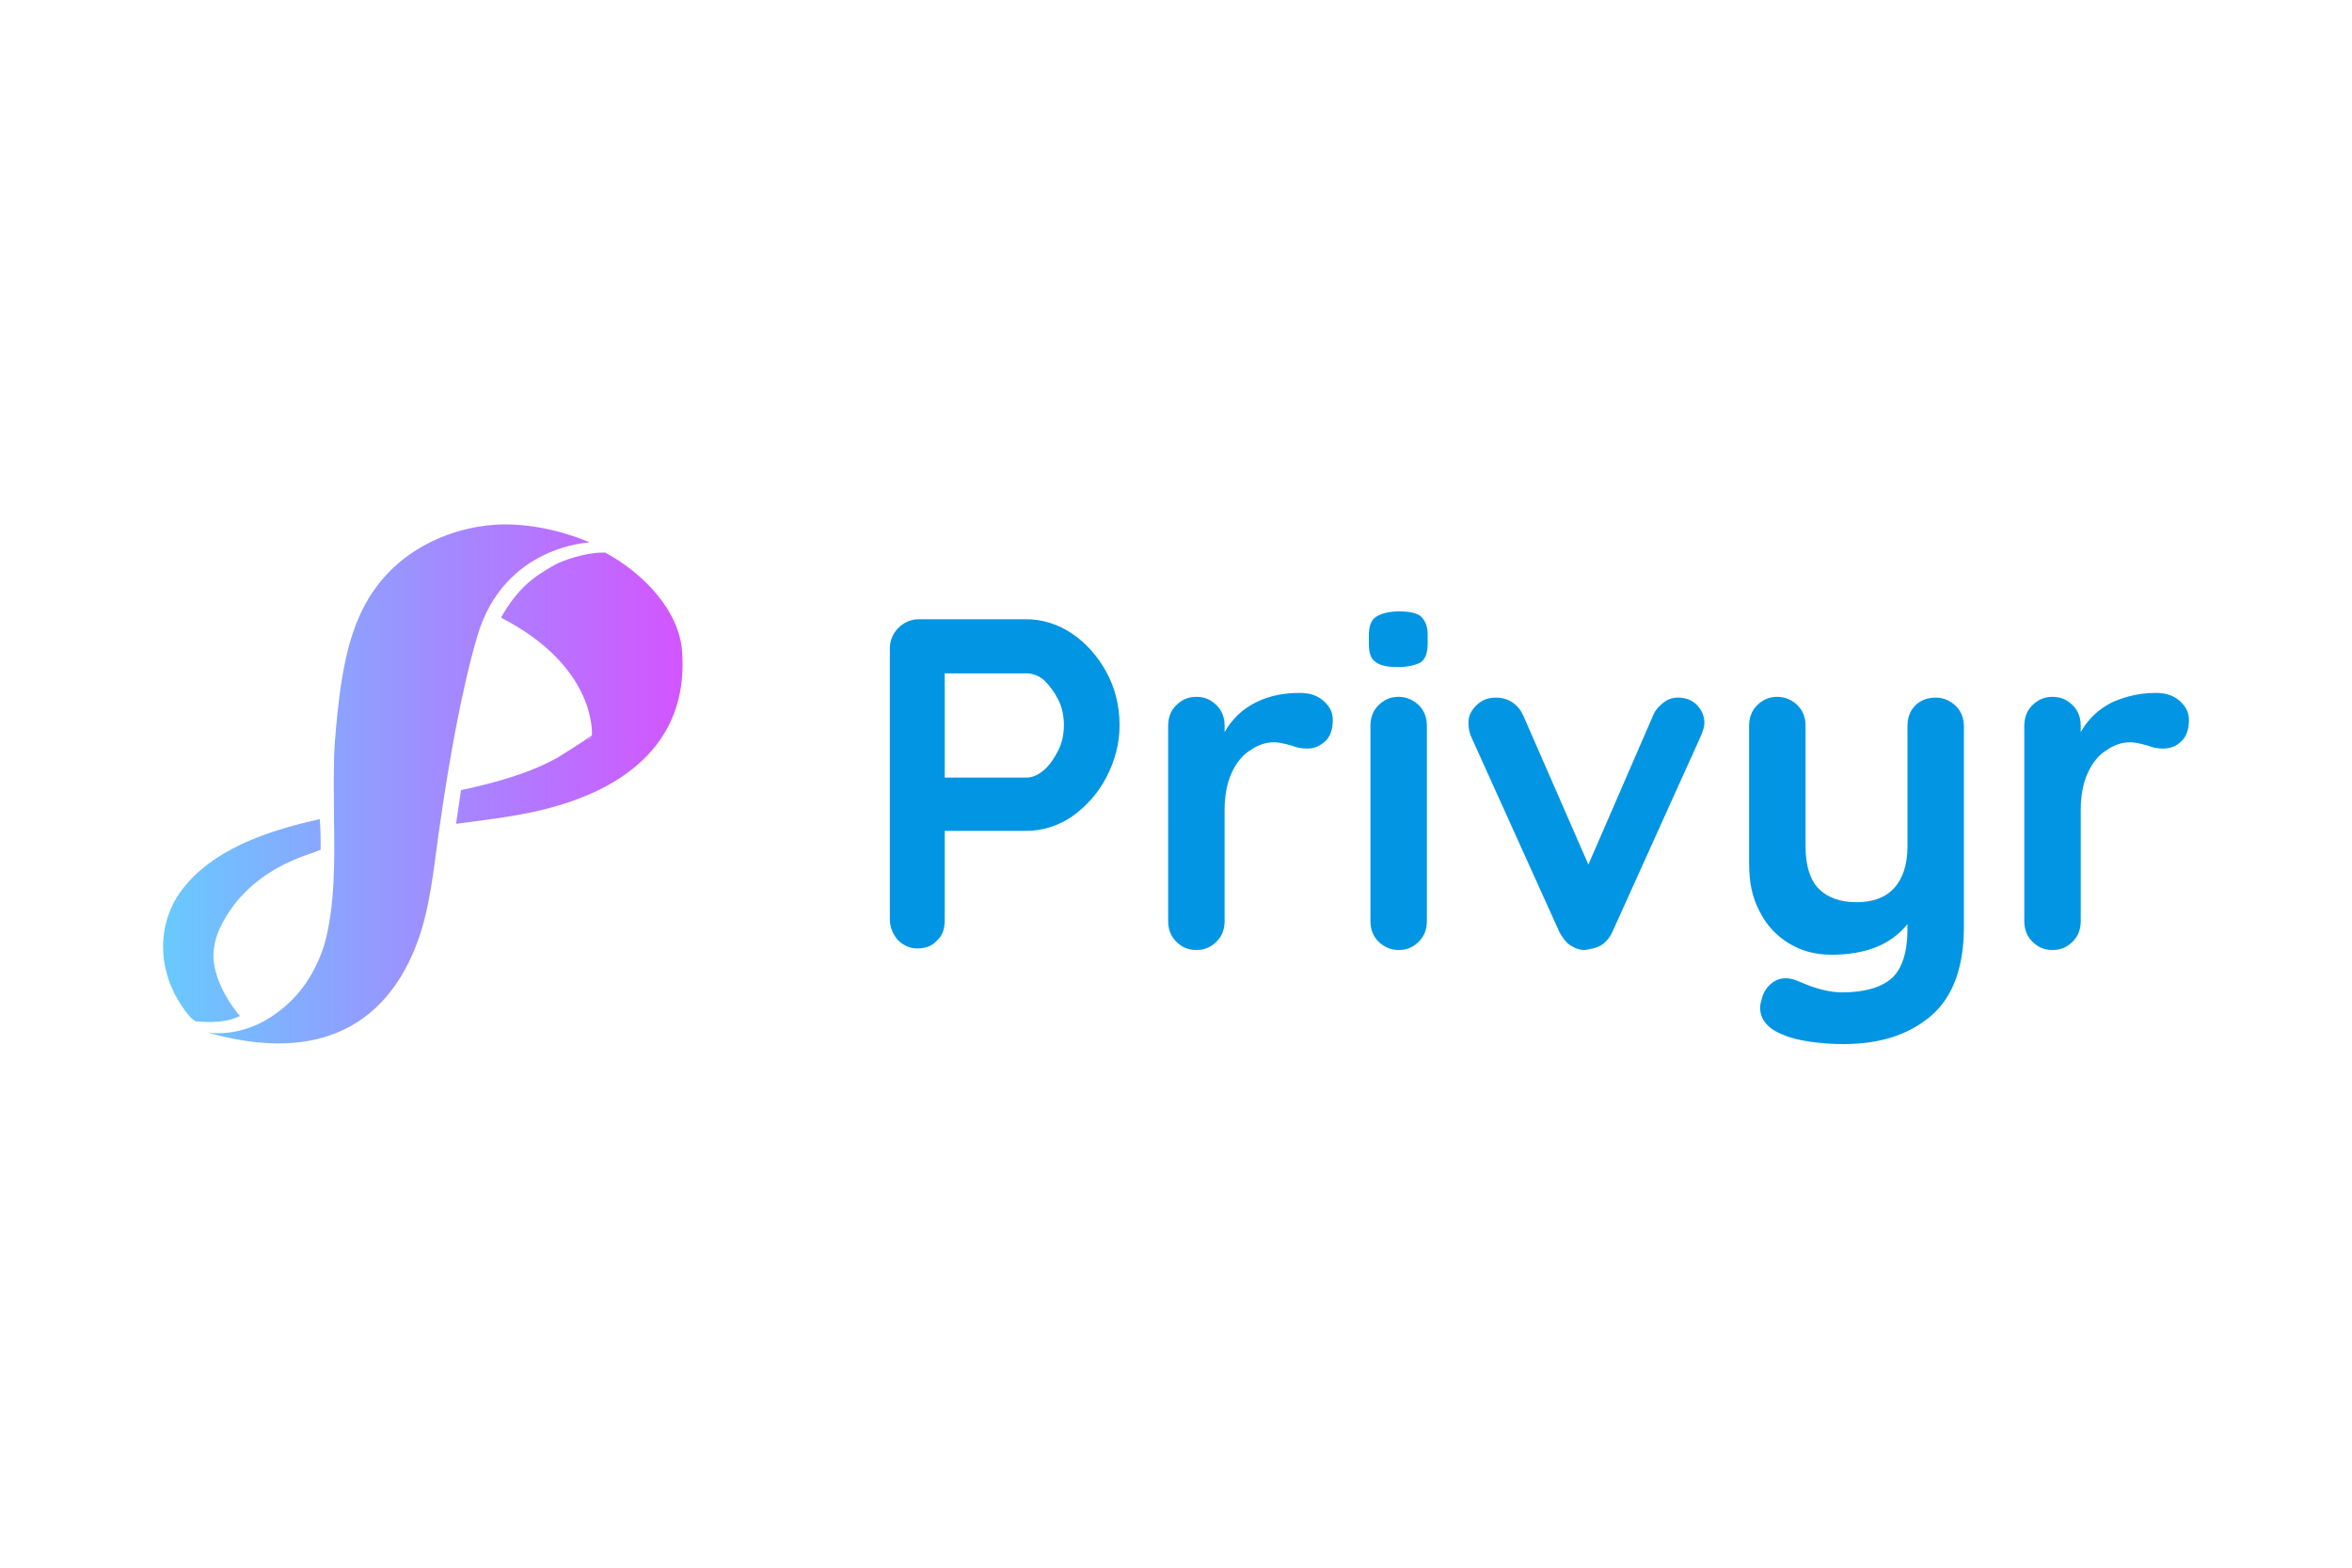
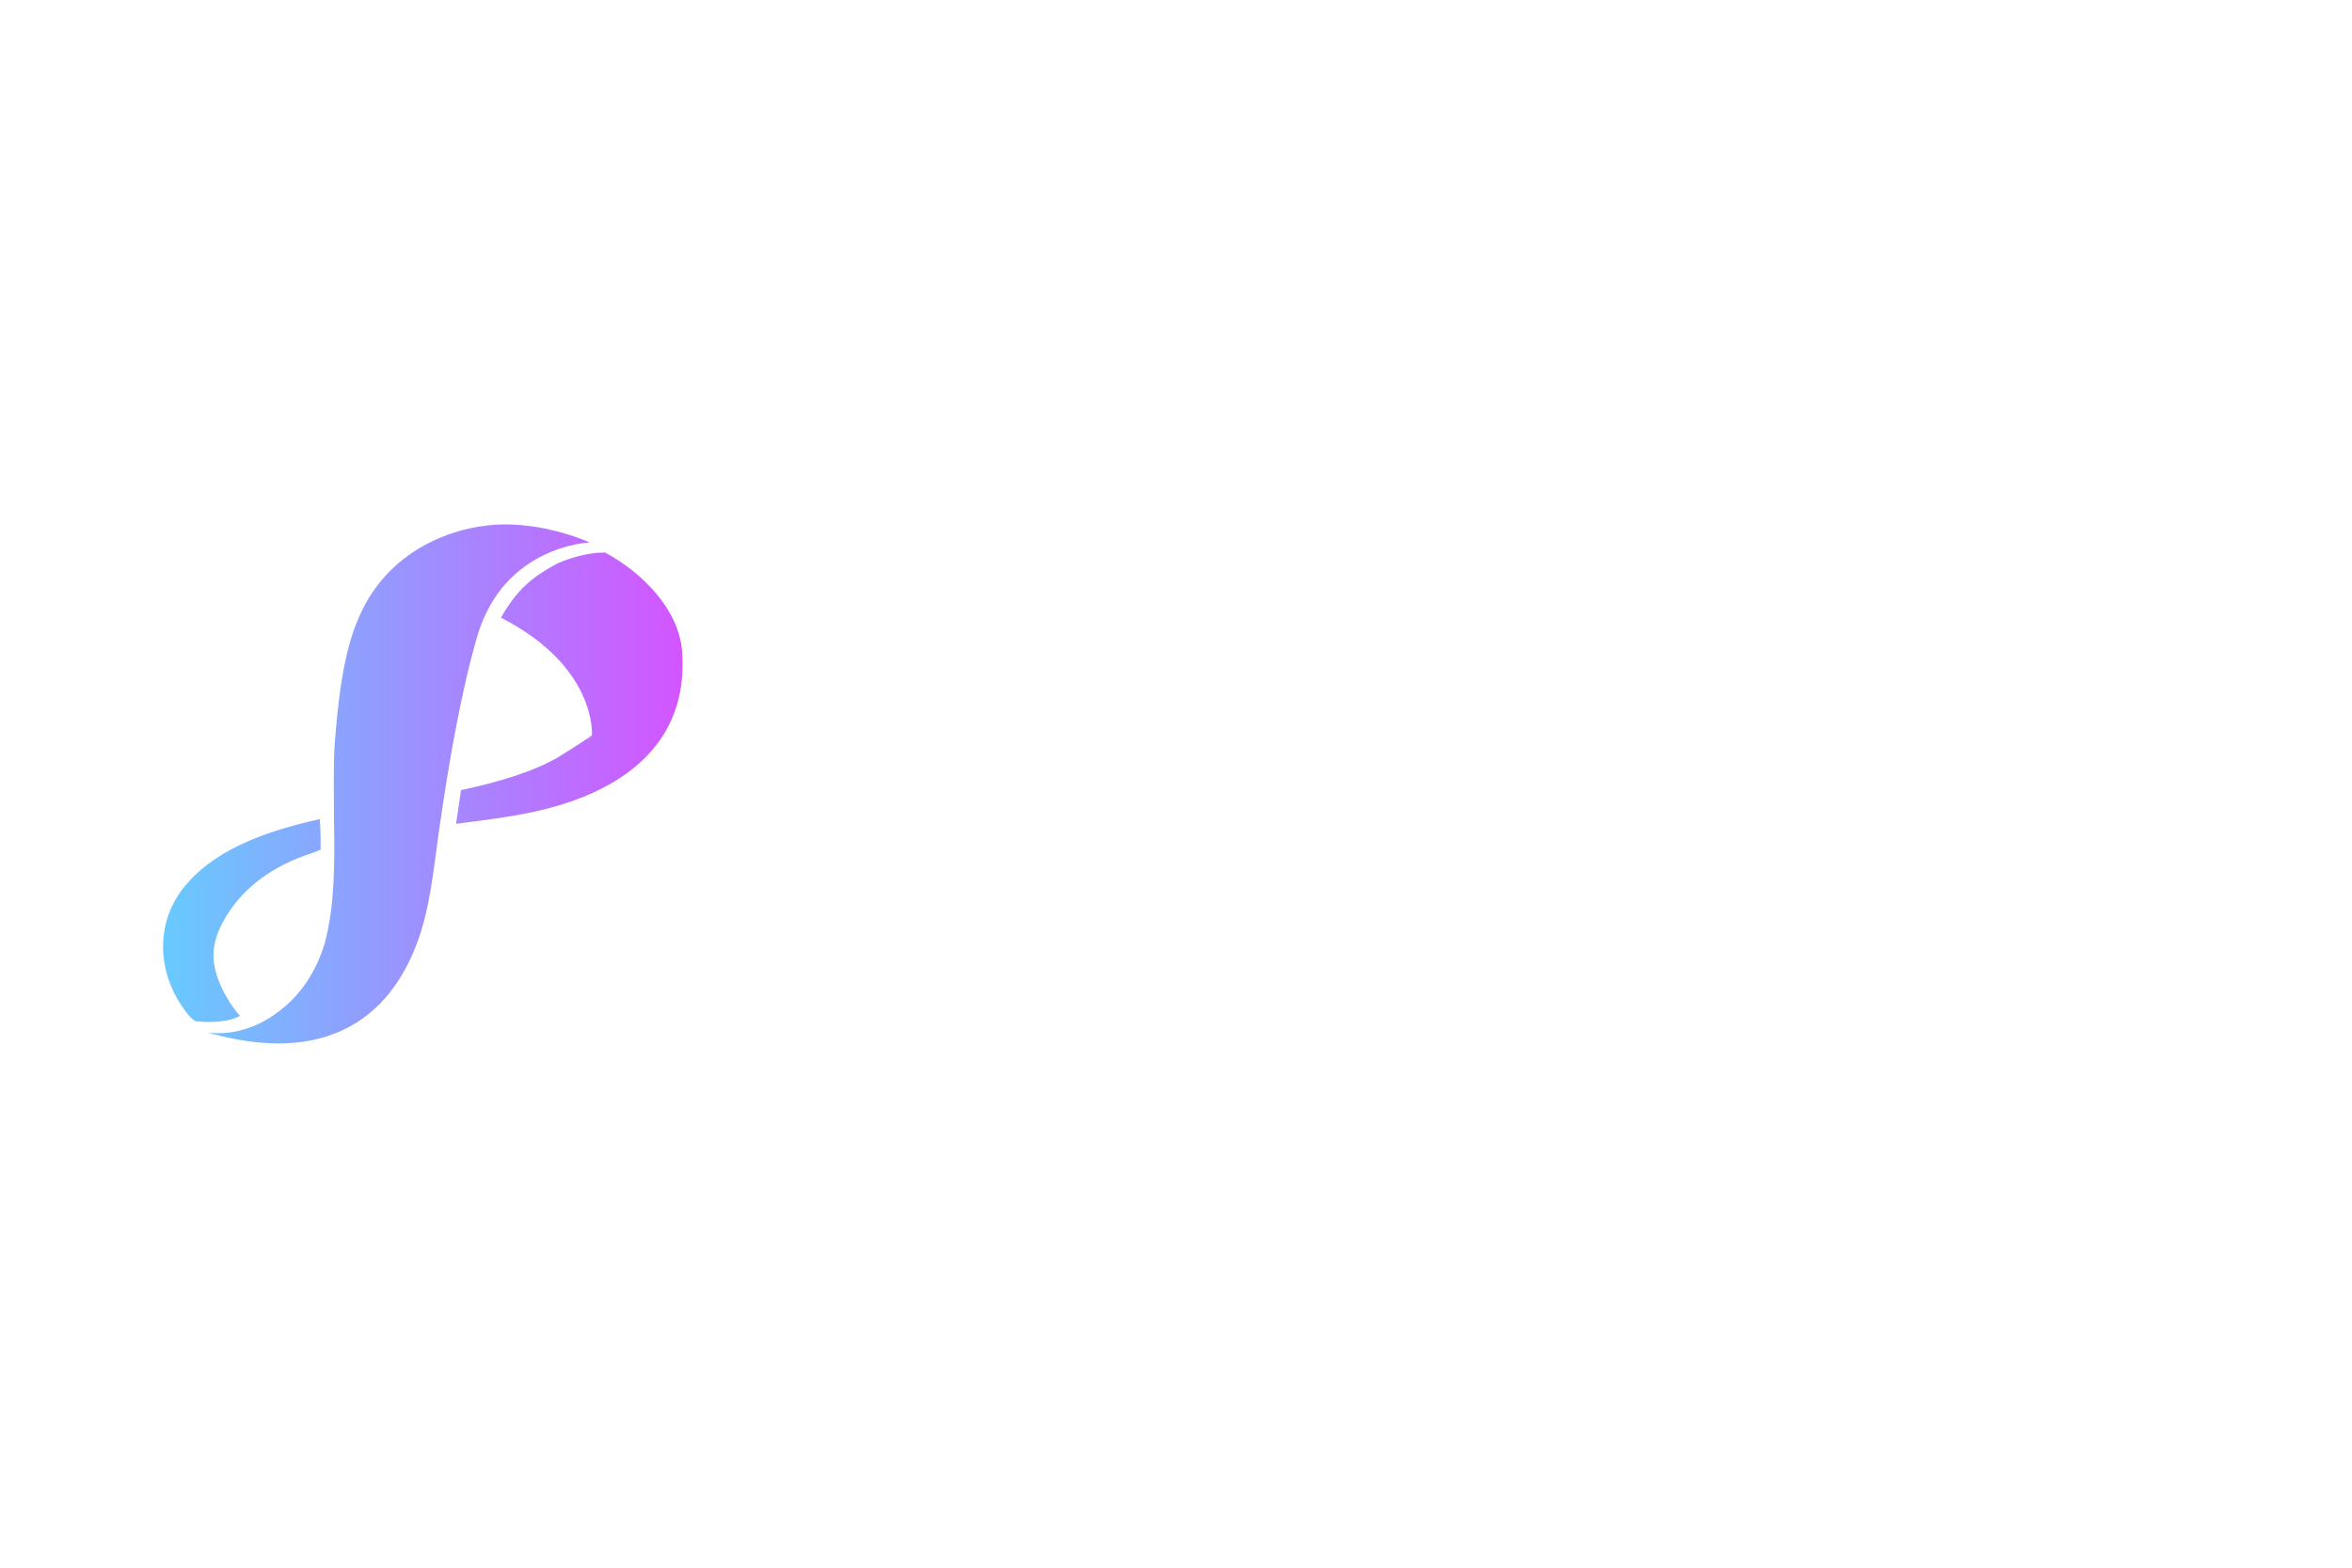
<svg xmlns="http://www.w3.org/2000/svg" version="1.1" id="Layer_1" x="0px" y="0px" viewBox="0 0 300 200" style="enable-background:new 0 0 300 200;" xml:space="preserve">
  <style type="text/css">
	.st0{fill:#FFFFFF;}
	.st1{fill:url(#Logo-Privyr-100px_00000139272589586745390710000010746458671700805276_);}
	.st2{fill:#0295E3;}
</style>
  <rect class="st0" width="300" height="200" />
  <g id="Page-1">
    <g id="Privyr-Logo-w-Text---Gradient-2" transform="translate(-16, -16)">
      <g id="Privyr-Branding-Navbar" transform="translate(16, 16)">
        <g id="Logo_x2F_Privyr_x2F_Appbar_x5F_32px">
          <linearGradient id="Logo-Privyr-100px_00000122692943397628318220000006301278304804275340_" gradientUnits="userSpaceOnUse" x1="0.207" y1="200" x2="0.87" y2="200" gradientTransform="matrix(100 0 0 100 0 -19900)">
            <stop offset="0" style="stop-color:#68CAFE" />
            <stop offset="1" style="stop-color:#D355FF" />
          </linearGradient>
-           <path id="Logo-Privyr-100px" style="fill:url(#Logo-Privyr-100px_00000122692943397628318220000006301278304804275340_);" d="      M64.4,66.9c-5.5,0-14.6,2.6-18.6,11.8l0,0c-2.1,4.7-2.7,11.1-3.1,16.1l0,0c-0.2,3-0.1,6.4-0.1,9.8l0,0      c0.1,5.4,0.1,11.1-1.2,15.8l0,0c-1.1,3.6-3.1,6.7-6.2,8.9l0,0c-4.5,3.3-8.8,2.4-8.8,2.4l0,0c18.9,5.4,25.2-5.9,27.4-13.2l0,0      c1.3-4.3,1.7-9.4,2.4-13.9l0,0c1-6.9,2.6-16.4,4.7-23.5l0,0c3.4-11.5,14.3-11.9,14.3-11.9l0,0C75.2,69.2,70.3,66.9,64.4,66.9      L64.4,66.9C64.4,66.9,64.4,66.9,64.4,66.9 M70.7,72.1c-2.7,1.5-4.7,3-6.8,6.7l0,0c12.3,6.3,11.6,15,11.6,15l0,0      c0,0-1.2,0.9-4.3,2.8l0,0l0,0h0c-3.3,1.9-7.7,3.2-12.4,4.2l0,0c-0.2,1.4-0.4,2.7-0.6,4.1l0,0l0,0.2c4.5-0.6,8.9-1.1,12.9-2.3      l0,0c9.9-2.9,16.7-9.1,15.9-19.7l0,0c-0.4-5.3-5-10-9.8-12.6l0,0c-0.1,0-0.3,0-0.4,0l0,0C74.7,70.5,71.7,71.5,70.7,72.1       M75.5,93.9c0,0-0.1,0.2-0.7,0.6l0,0L75.5,93.9L75.5,93.9 M23.3,113.4c-3.4,4.4-3.2,10.3-0.2,14.8l0,0c0.6,0.9,1.1,1.6,1.7,2      l0,0l0.2,0.1c3.3,0.3,4.9-0.3,5.6-0.7l0,0c-0.9-1-2.9-3.8-3.3-6.7l0,0c-0.2-1.3,0-2.8,0.7-4.4l0,0c2-4.3,5.7-7.5,11-9.4l0,0      c0.6-0.2,1.2-0.4,1.9-0.7l0,0c0-1.3,0-2.5-0.1-3.7l0,0l0-0.2C33.5,106.1,27,108.6,23.3,113.4" />
+           <path id="Logo-Privyr-100px" style="fill:url(#Logo-Privyr-100px_00000122692943397628318220000006301278304804275340_);" d="      M64.4,66.9c-5.5,0-14.6,2.6-18.6,11.8l0,0c-2.1,4.7-2.7,11.1-3.1,16.1l0,0c-0.2,3-0.1,6.4-0.1,9.8l0,0      c0.1,5.4,0.1,11.1-1.2,15.8l0,0c-1.1,3.6-3.1,6.7-6.2,8.9l0,0c-4.5,3.3-8.8,2.4-8.8,2.4c18.9,5.4,25.2-5.9,27.4-13.2l0,0      c1.3-4.3,1.7-9.4,2.4-13.9l0,0c1-6.9,2.6-16.4,4.7-23.5l0,0c3.4-11.5,14.3-11.9,14.3-11.9l0,0C75.2,69.2,70.3,66.9,64.4,66.9      L64.4,66.9C64.4,66.9,64.4,66.9,64.4,66.9 M70.7,72.1c-2.7,1.5-4.7,3-6.8,6.7l0,0c12.3,6.3,11.6,15,11.6,15l0,0      c0,0-1.2,0.9-4.3,2.8l0,0l0,0h0c-3.3,1.9-7.7,3.2-12.4,4.2l0,0c-0.2,1.4-0.4,2.7-0.6,4.1l0,0l0,0.2c4.5-0.6,8.9-1.1,12.9-2.3      l0,0c9.9-2.9,16.7-9.1,15.9-19.7l0,0c-0.4-5.3-5-10-9.8-12.6l0,0c-0.1,0-0.3,0-0.4,0l0,0C74.7,70.5,71.7,71.5,70.7,72.1       M75.5,93.9c0,0-0.1,0.2-0.7,0.6l0,0L75.5,93.9L75.5,93.9 M23.3,113.4c-3.4,4.4-3.2,10.3-0.2,14.8l0,0c0.6,0.9,1.1,1.6,1.7,2      l0,0l0.2,0.1c3.3,0.3,4.9-0.3,5.6-0.7l0,0c-0.9-1-2.9-3.8-3.3-6.7l0,0c-0.2-1.3,0-2.8,0.7-4.4l0,0c2-4.3,5.7-7.5,11-9.4l0,0      c0.6-0.2,1.2-0.4,1.9-0.7l0,0c0-1.3,0-2.5-0.1-3.7l0,0l0-0.2C33.5,106.1,27,108.6,23.3,113.4" />
        </g>
-         <path id="Privyr-Quicksand-60px" class="st2" d="M130.9,79c2,0,4,0.6,5.8,1.8c1.8,1.2,3.3,2.9,4.4,4.9s1.7,4.3,1.7,6.8     c0,2.4-0.6,4.6-1.7,6.7s-2.6,3.7-4.4,5c-1.8,1.2-3.8,1.8-5.8,1.8h-10.4v11.4c0,1.1-0.3,2-1,2.6c-0.6,0.7-1.5,1-2.5,1     c-1,0-1.8-0.4-2.5-1.1c-0.6-0.7-1-1.6-1-2.6V82.7c0-1,0.4-1.9,1.1-2.6c0.7-0.7,1.6-1.1,2.6-1.1H130.9z M130.9,99.2     c0.8,0,1.5-0.3,2.3-1c0.7-0.6,1.3-1.5,1.8-2.5c0.5-1,0.7-2.1,0.7-3.2s-0.2-2.2-0.7-3.2c-0.5-1-1.1-1.8-1.8-2.5     c-0.7-0.6-1.5-0.9-2.3-0.9h-10.4v13.3H130.9z M165.8,88.4c1.2,0,2.2,0.3,3,1c0.8,0.7,1.2,1.5,1.2,2.4c0,1.2-0.3,2.2-1,2.8     s-1.4,0.9-2.3,0.9c-0.6,0-1.3-0.1-2-0.4c-0.1,0-0.4-0.1-0.8-0.2c-0.4-0.1-0.9-0.2-1.4-0.2c-1,0-2,0.3-3,1c-1,0.6-1.8,1.6-2.4,2.9     c-0.6,1.3-0.9,2.9-0.9,4.7v14.2c0,1-0.3,1.9-1,2.6c-0.7,0.7-1.5,1.1-2.6,1.1s-1.9-0.4-2.6-1.1c-0.7-0.7-1-1.6-1-2.6V92.6     c0-1,0.3-1.9,1-2.6c0.7-0.7,1.5-1.1,2.6-1.1s1.9,0.4,2.6,1.1c0.7,0.7,1,1.6,1,2.6v0.8c0.9-1.6,2.2-2.9,4-3.8     S163.9,88.4,165.8,88.4z M182,117.5c0,1-0.3,1.9-1,2.6c-0.7,0.7-1.5,1.1-2.6,1.1c-1,0-1.9-0.4-2.6-1.1c-0.7-0.7-1-1.6-1-2.6V92.6     c0-1,0.3-1.9,1-2.6c0.7-0.7,1.5-1.1,2.6-1.1c1,0,1.9,0.4,2.6,1.1c0.7,0.7,1,1.6,1,2.6V117.5z M178.3,85.1c-1.4,0-2.3-0.2-2.9-0.7     c-0.6-0.4-0.8-1.2-0.8-2.3v-1.1c0-1.1,0.3-1.9,0.9-2.3c0.6-0.4,1.6-0.7,2.9-0.7c1.4,0,2.4,0.2,2.9,0.7s0.8,1.2,0.8,2.3v1.1     c0,1.2-0.3,2-0.9,2.4C180.7,84.8,179.7,85.1,178.3,85.1z M214,89c1,0,1.8,0.3,2.4,0.9c0.6,0.6,1,1.4,1,2.3c0,0.5-0.2,1.1-0.5,1.8     l-11.2,24.8c-0.3,0.7-0.7,1.2-1.2,1.6c-0.5,0.4-1.2,0.6-1.8,0.7l-0.5,0.1c-0.7,0-1.3-0.2-1.9-0.6c-0.6-0.4-1-1-1.4-1.7     l-11.2-24.8c-0.3-0.6-0.4-1.3-0.4-1.9c0-0.8,0.3-1.5,1-2.2c0.7-0.7,1.5-1,2.5-1c0.8,0,1.5,0.2,2.1,0.6c0.6,0.4,1.1,1,1.4,1.7     l8.3,19l8.2-18.9c0.3-0.8,0.8-1.3,1.3-1.7C212.7,89.2,213.3,89,214,89z M246.9,89c1,0,1.9,0.4,2.6,1.1c0.7,0.7,1,1.6,1,2.6v25.5     c0,5.2-1.4,9-4.2,11.4c-2.8,2.4-6.5,3.6-11.2,3.6c-1.4,0-2.8-0.1-4.2-0.3s-2.6-0.5-3.5-0.9c-2-0.8-2.9-2-2.9-3.5     c0-0.3,0.1-0.6,0.2-1c0.2-0.9,0.7-1.6,1.2-2c0.6-0.5,1.2-0.7,1.9-0.7c0.4,0,0.8,0.1,1.1,0.2c0.3,0.1,0.8,0.3,1.5,0.6     c0.7,0.3,1.4,0.5,2.2,0.7c0.8,0.2,1.6,0.3,2.4,0.3c2.8,0,4.9-0.6,6.3-1.8c1.3-1.2,2-3.3,2-6.3v-0.6c-2.1,2.6-5.3,3.9-9.7,3.9     c-2.1,0-3.9-0.5-5.5-1.5c-1.6-1-2.8-2.3-3.7-4.1c-0.9-1.7-1.3-3.7-1.3-6V92.6c0-1,0.3-1.9,1-2.6c0.7-0.7,1.5-1.1,2.6-1.1     c1,0,1.9,0.4,2.6,1.1s1,1.6,1,2.6V108c0,2.5,0.6,4.3,1.7,5.4s2.7,1.7,4.8,1.7c2.1,0,3.7-0.6,4.8-1.8c1.1-1.2,1.7-3,1.7-5.3V92.6     c0-1,0.3-1.9,1-2.6C245,89.3,245.9,89,246.9,89z M275,88.4c1.2,0,2.2,0.3,3,1c0.8,0.7,1.2,1.5,1.2,2.4c0,1.2-0.3,2.2-1,2.8     c-0.6,0.6-1.4,0.9-2.3,0.9c-0.6,0-1.3-0.1-2-0.4c-0.1,0-0.4-0.1-0.8-0.2c-0.4-0.1-0.9-0.2-1.4-0.2c-1,0-2,0.3-3,1     c-1,0.6-1.8,1.6-2.4,2.9c-0.6,1.3-0.9,2.9-0.9,4.7v14.2c0,1-0.3,1.9-1,2.6s-1.5,1.1-2.6,1.1s-1.9-0.4-2.6-1.1s-1-1.6-1-2.6V92.6     c0-1,0.3-1.9,1-2.6s1.5-1.1,2.6-1.1s1.9,0.4,2.6,1.1s1,1.6,1,2.6v0.8c0.9-1.6,2.2-2.9,4-3.8C271.2,88.8,273,88.4,275,88.4z" />
      </g>
    </g>
  </g>
</svg>